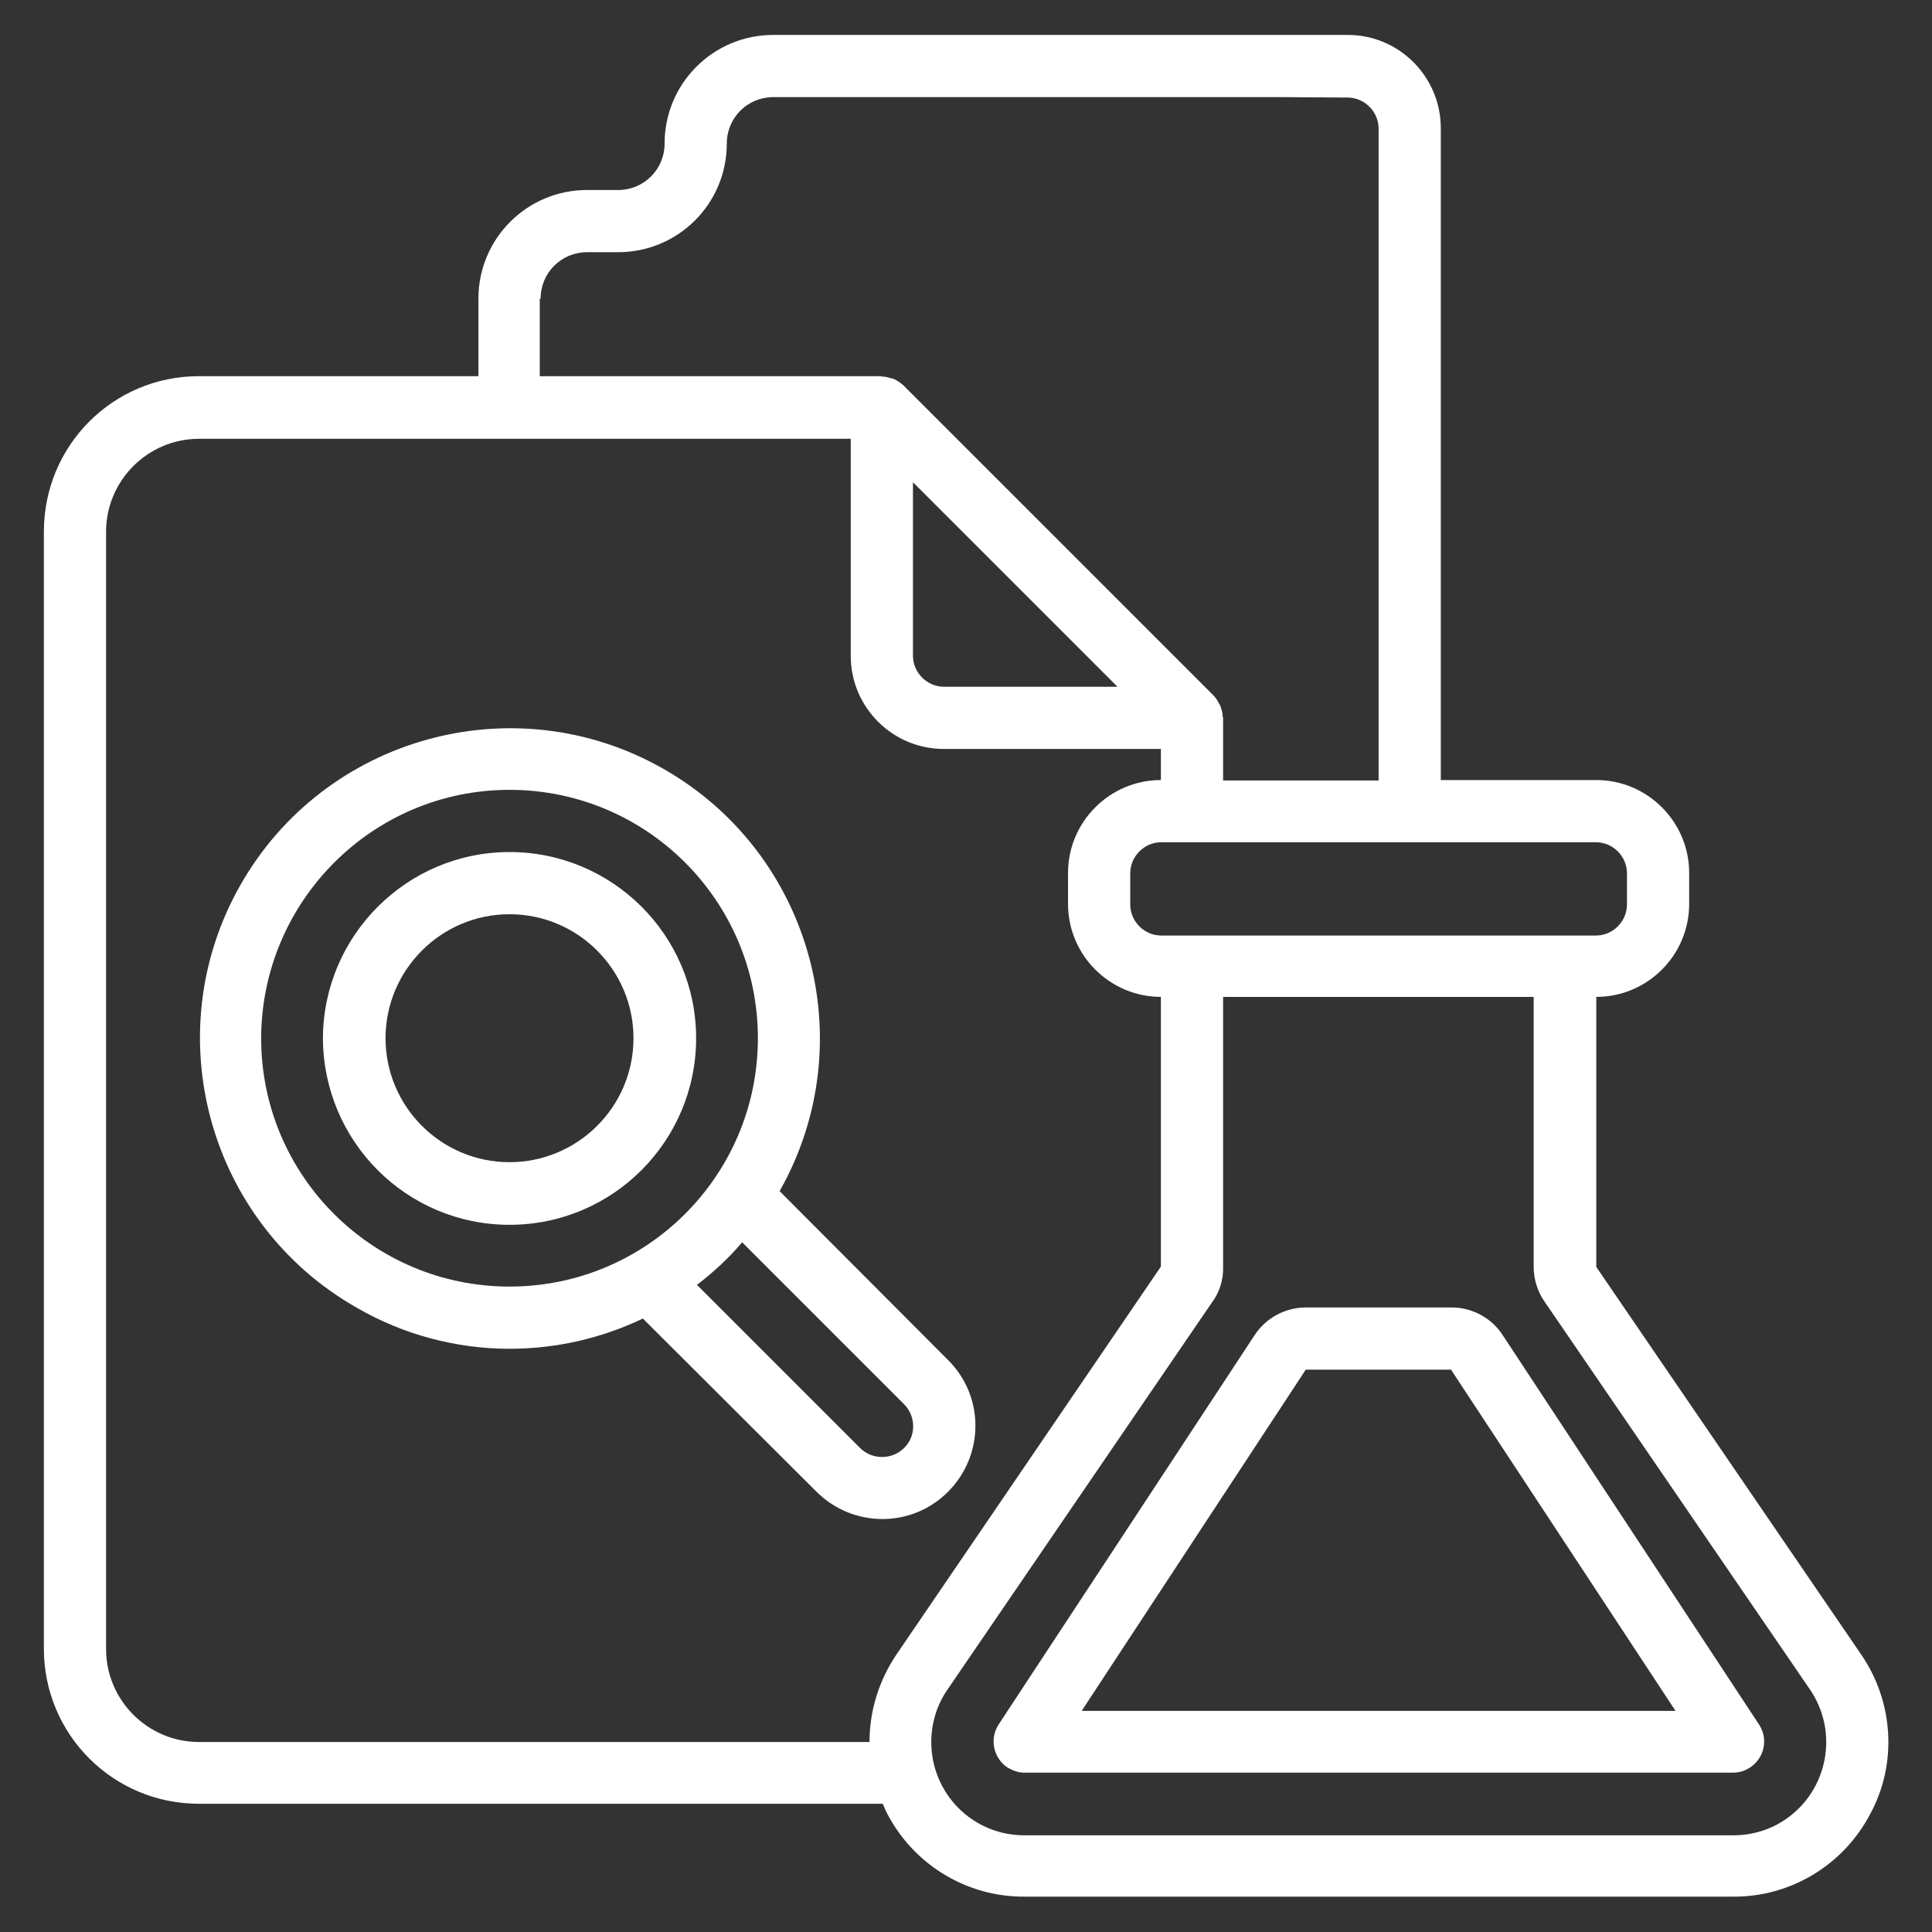
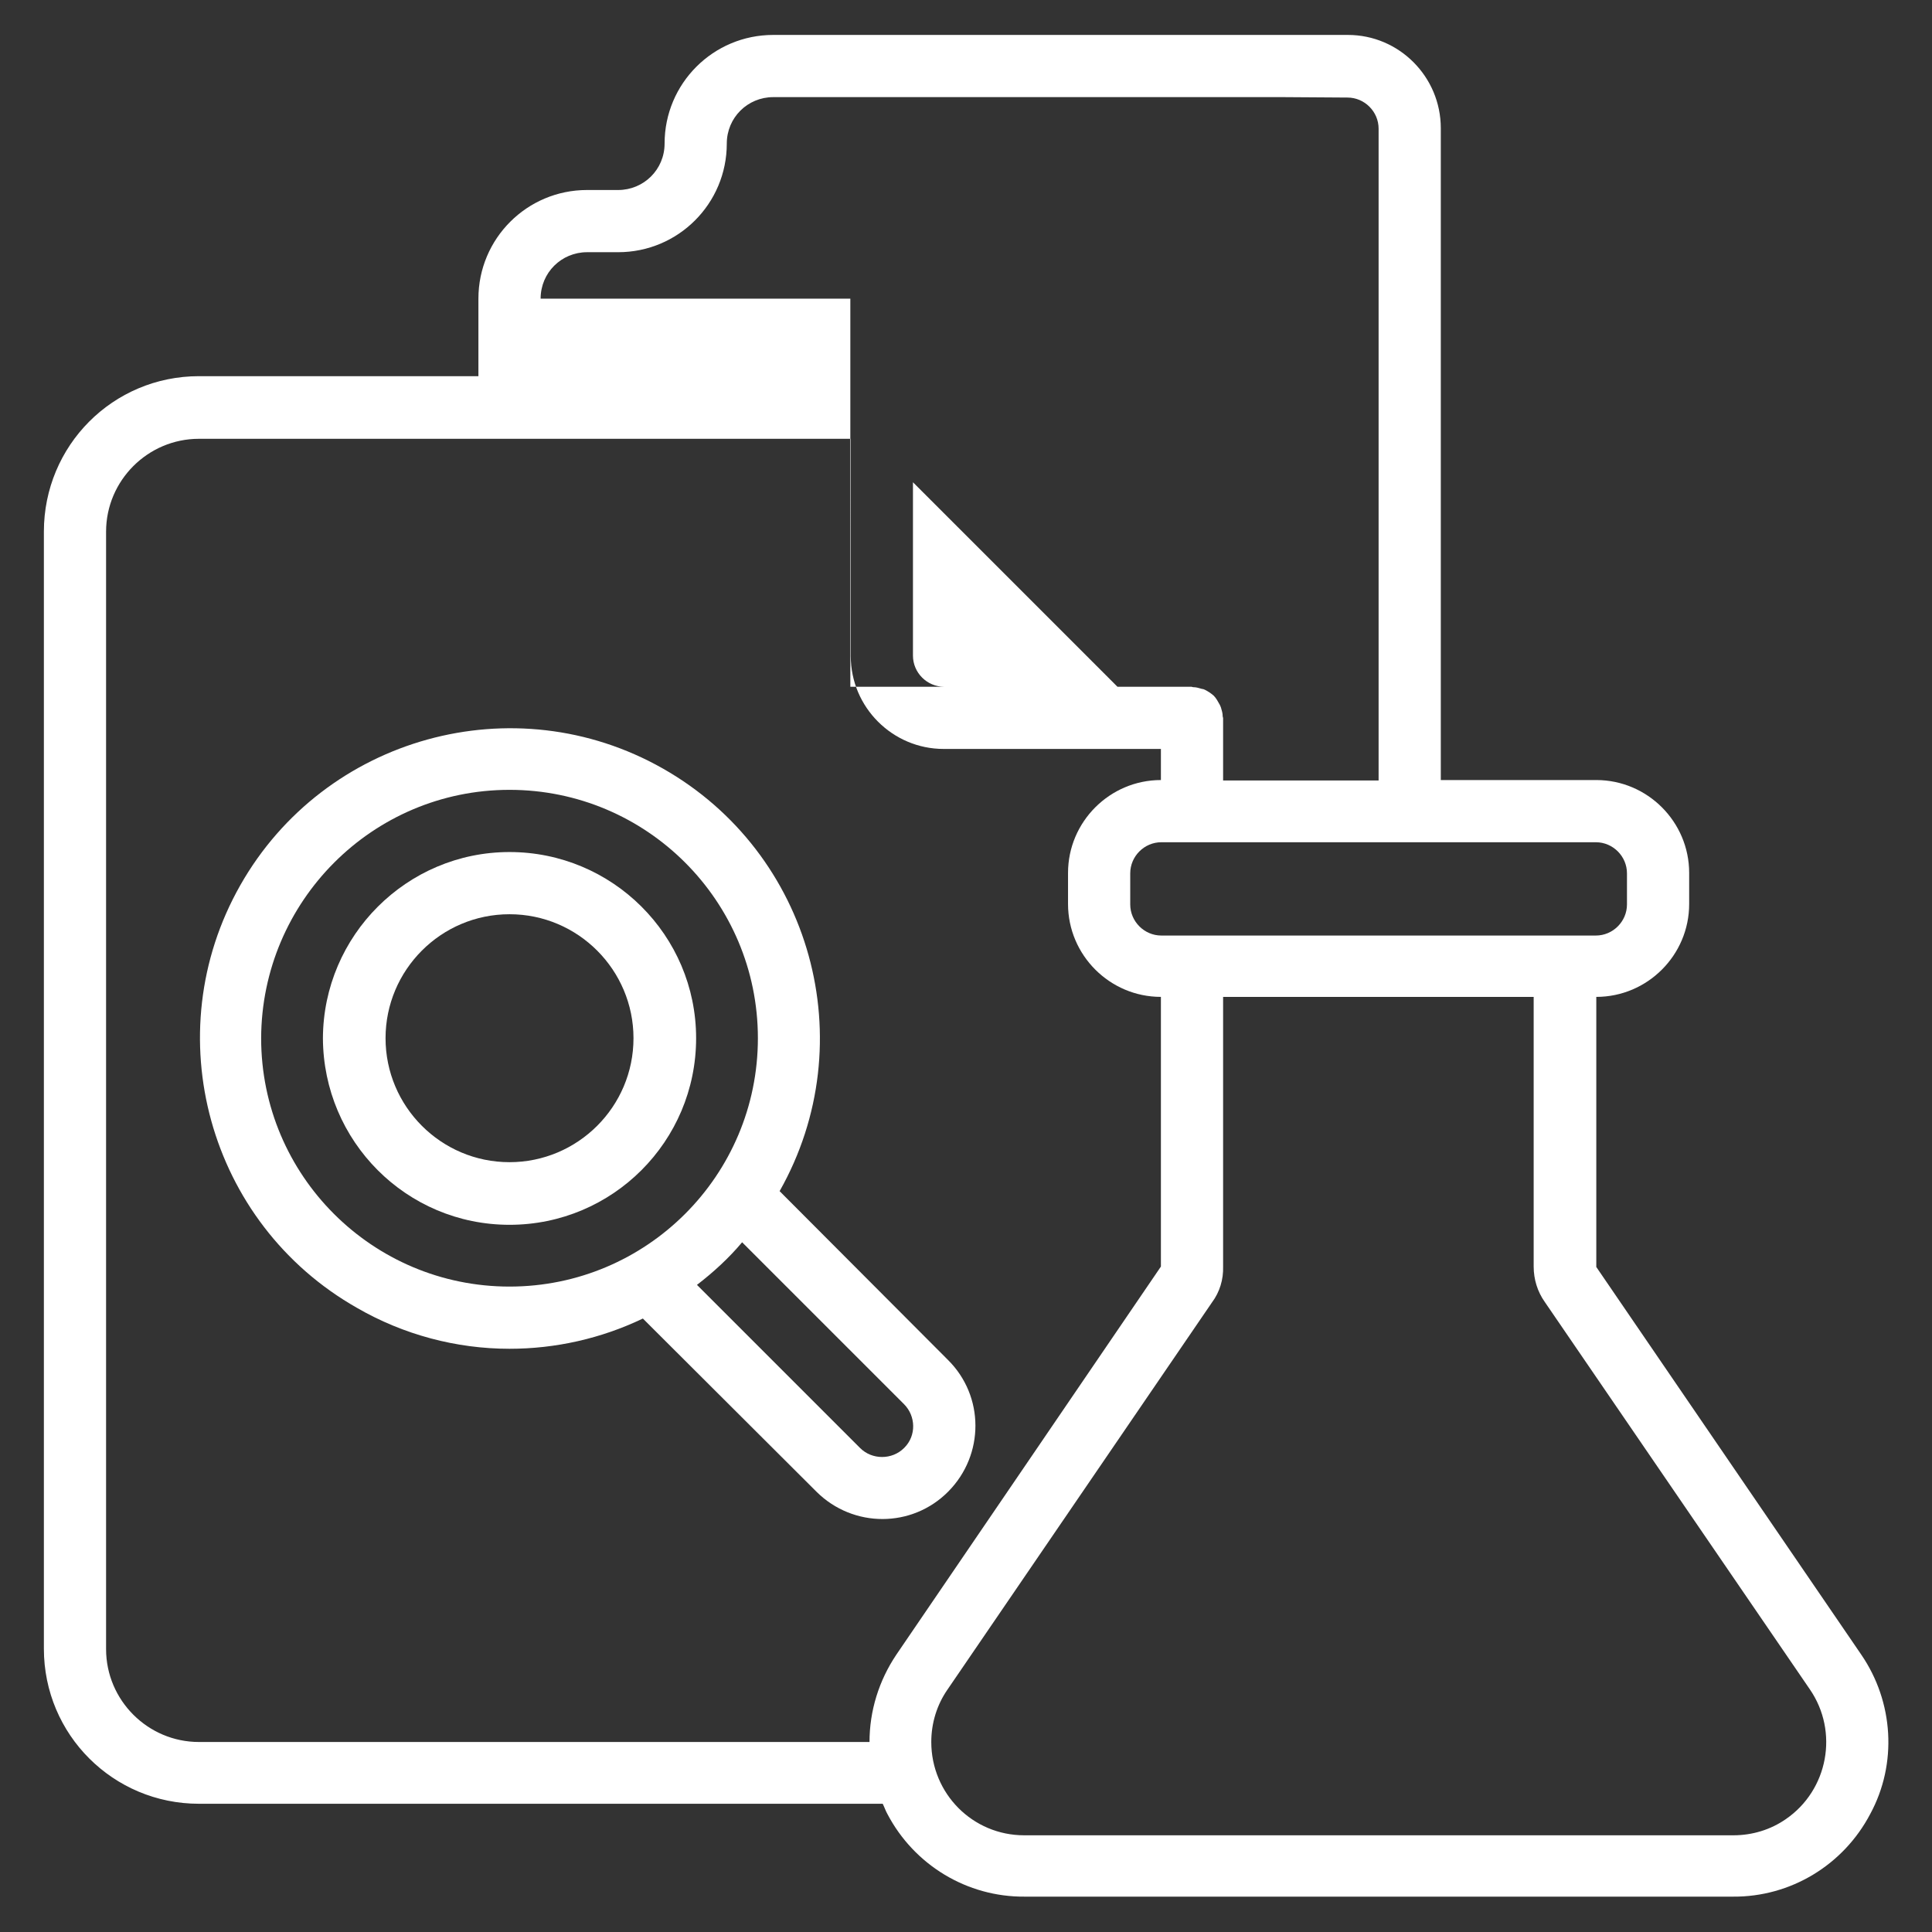
<svg xmlns="http://www.w3.org/2000/svg" version="1.1" id="Layer_1" x="0px" y="0px" viewBox="0 0 453.5 453.5" style="enable-background:new 0 0 453.5 453.5;" xml:space="preserve">
  <rect x="0" y="0" width="453.5" height="453.5" fill="#333333" stroke="none" />
  <style type="text/css">
	.st0{fill:#FFFFFF;}
</style>
  <title>disminucion de contaminacion</title>
  <g id="Layer_2_1_">
    <g id="Layer_1-2">
-       <path class="st0" d="M340.7,306.9h-34.1c-4.9,0-9.4,2.4-12.1,6.5l-60.1,91.4c-2.2,3.4-1.2,7.9,2.1,10.1c1.2,0.7,2.5,1.2,4,1.2    h166.3c4,0,7.3-3.3,7.3-7.3c0-1.4-0.4-2.8-1.2-4l-60.1-91.3C350.2,309.4,345.6,306.9,340.7,306.9z M323.6,401.6h-69.7l52.6-80.1    h34.1l52.7,80.1H323.6z" />
      <path class="st0" d="M119.6,316.6c10.8,0,21.5-2.4,31.3-7.1l40.8,40.7c8.6,8.5,22.4,8.5,30.9-0.1s8.5-22.4-0.1-30.9l0,0L183,279.6    c19.8-35,7.5-79.4-27.4-99.2s-79.4-7.5-99.2,27.4s-7.5,79.4,27.4,99.2C94.7,313.3,107.1,316.6,119.6,316.6L119.6,316.6z     M212.2,329.6c2.8,2.8,2.9,7.4,0.1,10.2l-0.1,0.1c-2.8,2.8-7.5,2.8-10.3,0l0,0l-38.3-38.3c3.9-3,7.5-6.3,10.6-10L212.2,329.6z     M119.6,185.4c32.2,0,58.3,26.1,58.3,58.3S151.8,302,119.6,302s-58.3-26.1-58.3-58.3l0,0C61.4,211.6,87.4,185.4,119.6,185.4z" />
      <path class="st0" d="M119.6,287.5c24.2,0,43.8-19.6,43.8-43.8S143.7,200,119.6,200s-43.7,19.6-43.8,43.7    C75.9,267.9,95.4,287.5,119.6,287.5L119.6,287.5z M119.6,214.6c16.1,0,29.1,13.1,29.1,29.1c0,16.1-13.1,29.1-29.1,29.1    c-16.1,0-29.1-13.1-29.1-29.1l0,0C90.5,227.7,103.5,214.6,119.6,214.6L119.6,214.6z" />
-       <path class="st0" d="M436.9,388.4l-62.2-91V234c12,0,21.8-9.8,21.8-21.8v-7.3c0-12-9.8-21.8-21.8-21.8h-36.5v-153    c0-12.1-9.8-21.9-21.8-21.9H181.5c-14.1,0-25.5,11.4-25.5,25.5c0,6.1-4.9,10.9-10.9,10.9h-7.3c-14.1,0-25.5,11.4-25.5,25.5v18.2    H46.7c-20.2,0-36.4,16.3-36.4,36.5V387c0,20.2,16.3,36.4,36.4,36.4h160.5c0.4,0.8,0.7,1.7,1.1,2.4c6.3,12,18.7,19.5,32.2,19.4    h166.3c13.5,0.1,25.9-7.4,32.2-19.4C445.4,414,444.5,399.5,436.9,388.4z M374.6,197.7c4,0,7.3,3.3,7.3,7.3v7.3    c0,4-3.3,7.3-7.3,7.3h-102c-4,0-7.3-3.3-7.3-7.3V205c0-4,3.3-7.3,7.3-7.3H374.6z M126.9,70.1c0-6.1,4.9-10.9,10.9-10.9h7.3    c14.1,0,25.5-11.4,25.5-25.5c0-6.1,4.9-10.9,10.9-10.9c39.9,0,79.9,0,119.8,0c5,0,10,0.1,15,0.1c4,0,7.3,3.3,7.3,7.3v153h-36.5    v-14.6c0-0.2-0.1-0.3-0.1-0.5c0-0.7-0.2-1.3-0.4-2c-0.1-0.3-0.2-0.5-0.3-0.7c-0.4-0.7-0.8-1.5-1.4-2.1L212,90.4    c-0.7-0.6-1.3-1-2.1-1.4c-0.2-0.1-0.5-0.2-0.7-0.2c-0.7-0.2-1.3-0.4-2-0.4c-0.2,0-0.3-0.1-0.5-0.1h-80V70.1H126.9z M262.3,161.2    h-40.7c-4,0-7.3-3.3-7.3-7.3v-40.7L262.3,161.2z M210.4,388.4c-4.1,6.1-6.3,13.2-6.3,20.5H46.7c-12,0-21.8-9.8-21.8-21.8V124.8    c0-12,9.8-21.8,21.8-21.8h153v51c0,12,9.8,21.8,21.8,21.8h51v7.3c-12,0-21.8,9.8-21.8,21.8v7.3c0,12,9.8,21.8,21.8,21.8v63.3    L210.4,388.4z M419.2,427c-3.6,2.5-7.9,3.8-12.3,3.8H240.4c-12.1,0-21.8-9.8-21.8-21.9c0-4.4,1.3-8.7,3.8-12.3l62.1-90.9    c1.8-2.4,2.7-5.4,2.6-8.4V234H360v63.3c0,3,0.9,5.9,2.6,8.3l62.2,90.9C431.7,406.5,429.1,420.2,419.2,427z" />
+       <path class="st0" d="M436.9,388.4l-62.2-91V234c12,0,21.8-9.8,21.8-21.8v-7.3c0-12-9.8-21.8-21.8-21.8h-36.5v-153    c0-12.1-9.8-21.9-21.8-21.9H181.5c-14.1,0-25.5,11.4-25.5,25.5c0,6.1-4.9,10.9-10.9,10.9h-7.3c-14.1,0-25.5,11.4-25.5,25.5v18.2    H46.7c-20.2,0-36.4,16.3-36.4,36.5V387c0,20.2,16.3,36.4,36.4,36.4h160.5c0.4,0.8,0.7,1.7,1.1,2.4c6.3,12,18.7,19.5,32.2,19.4    h166.3c13.5,0.1,25.9-7.4,32.2-19.4C445.4,414,444.5,399.5,436.9,388.4z M374.6,197.7c4,0,7.3,3.3,7.3,7.3v7.3    c0,4-3.3,7.3-7.3,7.3h-102c-4,0-7.3-3.3-7.3-7.3V205c0-4,3.3-7.3,7.3-7.3H374.6z M126.9,70.1c0-6.1,4.9-10.9,10.9-10.9h7.3    c14.1,0,25.5-11.4,25.5-25.5c0-6.1,4.9-10.9,10.9-10.9c39.9,0,79.9,0,119.8,0c5,0,10,0.1,15,0.1c4,0,7.3,3.3,7.3,7.3v153h-36.5    v-14.6c0-0.2-0.1-0.3-0.1-0.5c0-0.7-0.2-1.3-0.4-2c-0.1-0.3-0.2-0.5-0.3-0.7c-0.4-0.7-0.8-1.5-1.4-2.1c-0.7-0.6-1.3-1-2.1-1.4c-0.2-0.1-0.5-0.2-0.7-0.2c-0.7-0.2-1.3-0.4-2-0.4c-0.2,0-0.3-0.1-0.5-0.1h-80V70.1H126.9z M262.3,161.2    h-40.7c-4,0-7.3-3.3-7.3-7.3v-40.7L262.3,161.2z M210.4,388.4c-4.1,6.1-6.3,13.2-6.3,20.5H46.7c-12,0-21.8-9.8-21.8-21.8V124.8    c0-12,9.8-21.8,21.8-21.8h153v51c0,12,9.8,21.8,21.8,21.8h51v7.3c-12,0-21.8,9.8-21.8,21.8v7.3c0,12,9.8,21.8,21.8,21.8v63.3    L210.4,388.4z M419.2,427c-3.6,2.5-7.9,3.8-12.3,3.8H240.4c-12.1,0-21.8-9.8-21.8-21.9c0-4.4,1.3-8.7,3.8-12.3l62.1-90.9    c1.8-2.4,2.7-5.4,2.6-8.4V234H360v63.3c0,3,0.9,5.9,2.6,8.3l62.2,90.9C431.7,406.5,429.1,420.2,419.2,427z" />
    </g>
  </g>
</svg>